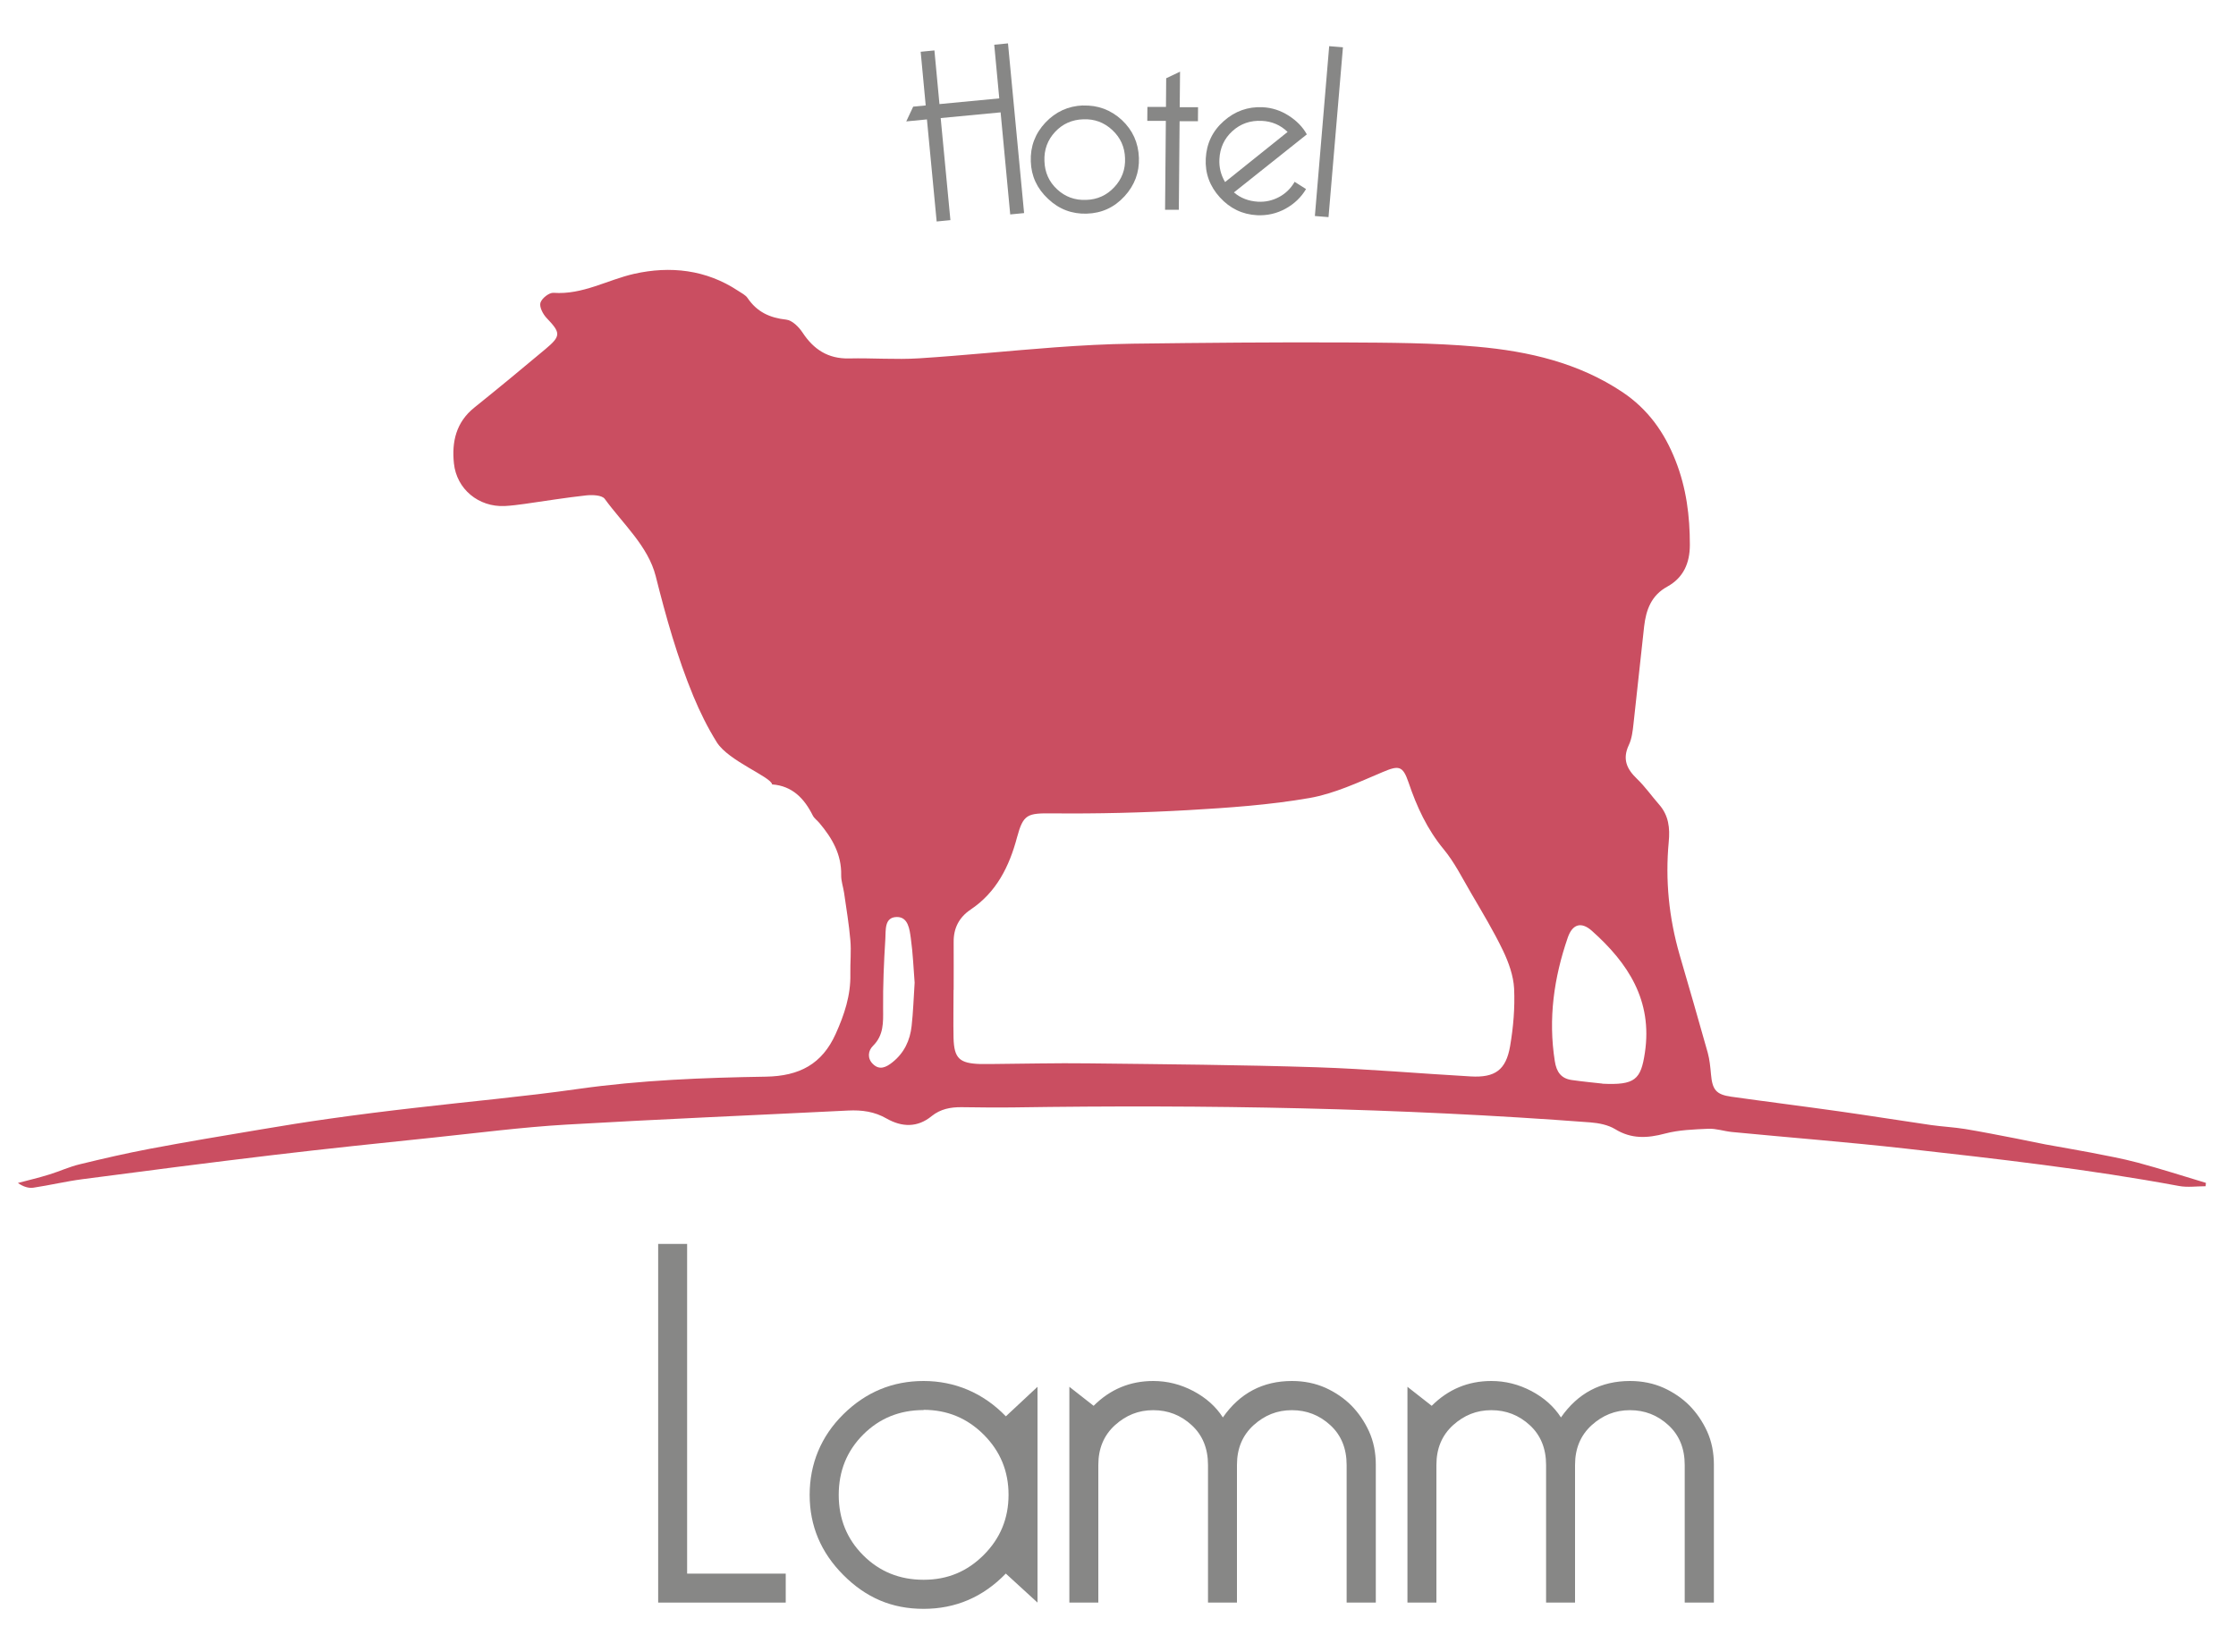
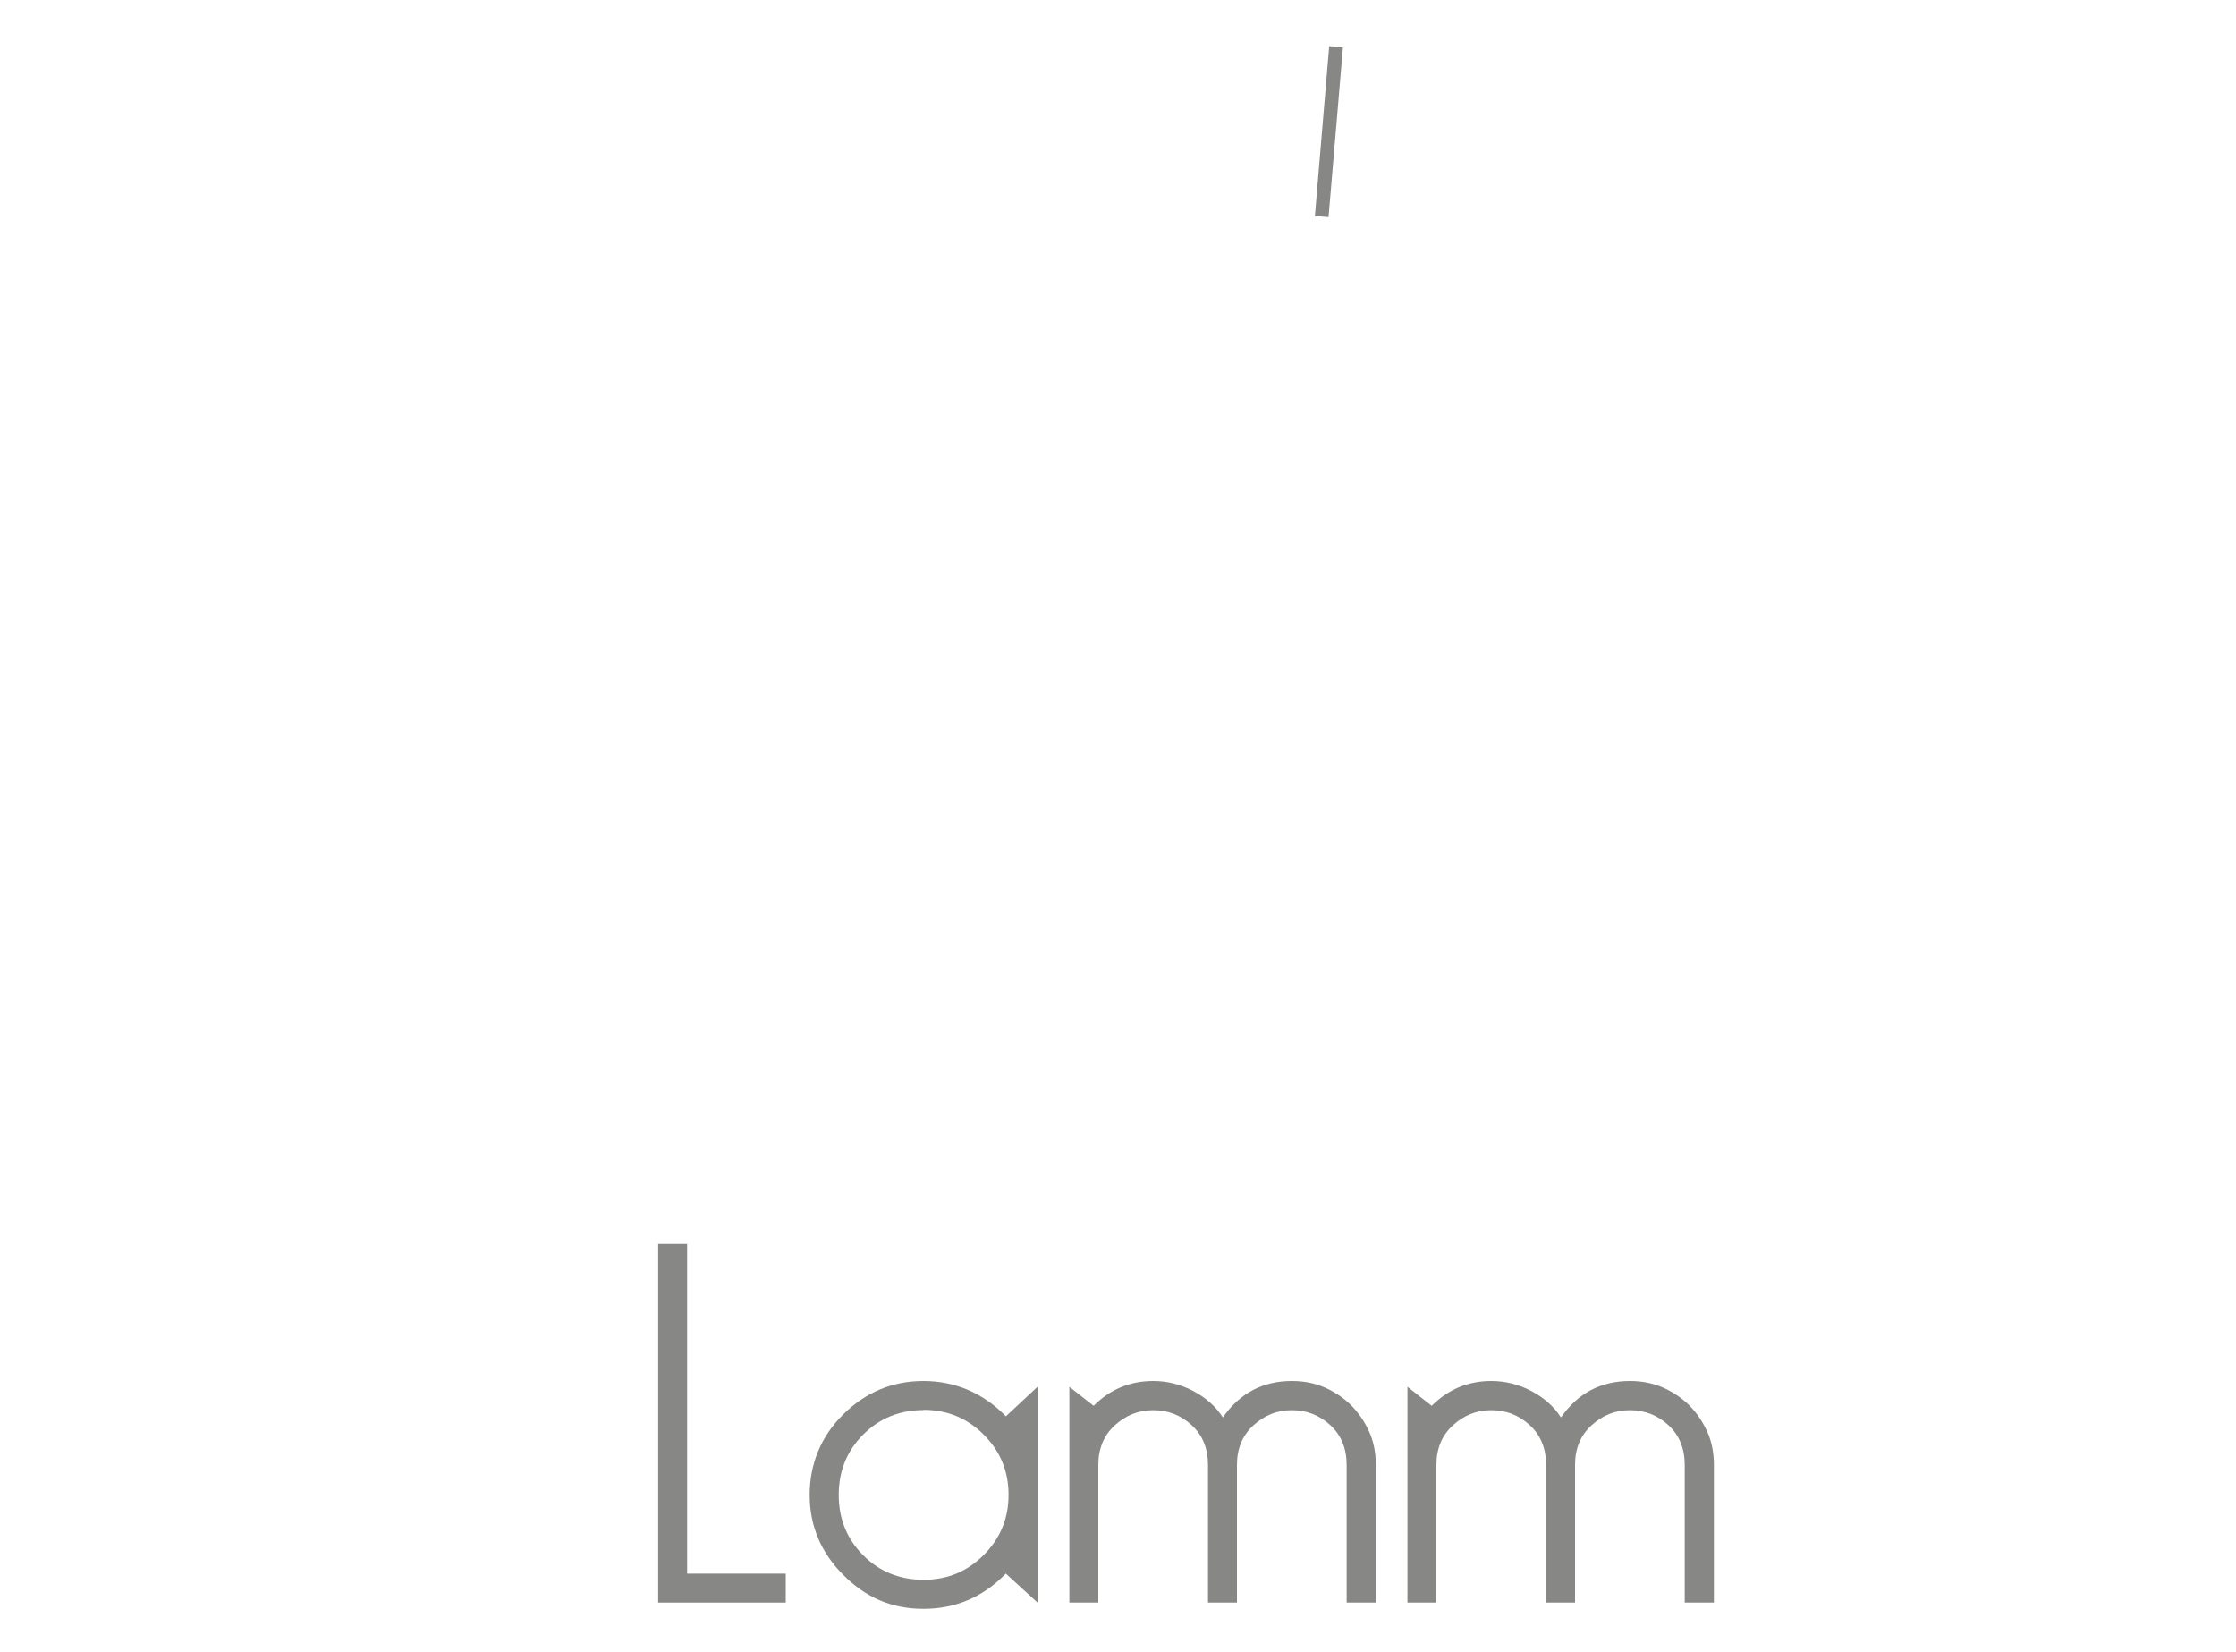
<svg xmlns="http://www.w3.org/2000/svg" id="a" data-name="Ebene 1" viewBox="0 0 200 147.74">
  <defs>
    <style>
      .b {
        fill: #878786;
      }

      .c {
        fill: #ca4e61;
        fill-rule: evenodd;
      }
    </style>
  </defs>
-   <path class="c" d="M197.27,106.1c-.79,0-1.6.12-2.36-.02-8.11-1.51-16.29-2.43-24.48-3.35-5.16-.58-10.34-.98-15.51-1.48-.71-.07-1.42-.32-2.12-.29-1.3.06-2.63.1-3.87.43-1.58.42-3.01.5-4.47-.4-.63-.38-1.45-.54-2.21-.6-17.17-1.3-34.37-1.6-51.58-1.34-1.55.02-3.11,0-4.66-.02-.98-.01-1.89.16-2.68.8-1.27,1.04-2.66.99-4.02.22-1.09-.63-2.22-.78-3.45-.72-8.41.42-16.83.77-25.24,1.26-3.93.23-7.85.74-11.77,1.15-4.81.5-9.62,1-14.42,1.57-5.69.68-11.37,1.41-17.05,2.16-1.47.19-2.92.54-4.39.76-.43.06-.9-.08-1.39-.42.94-.25,1.88-.47,2.81-.76.91-.28,1.79-.69,2.71-.91,2.09-.51,4.18-.99,6.29-1.39,3.28-.62,6.58-1.17,9.87-1.72,2.06-.35,4.12-.68,6.19-.97,2.54-.36,5.09-.68,7.64-.97,4.86-.57,9.74-1,14.59-1.69,5.58-.79,11.19-1.01,16.8-1.1,3-.05,5.03-1.12,6.25-3.83.77-1.71,1.35-3.44,1.31-5.34-.02-1.02.09-2.04,0-3.04-.12-1.42-.36-2.82-.56-4.23-.08-.53-.27-1.06-.26-1.58.04-1.86-.81-3.32-1.95-4.67-.19-.23-.46-.41-.59-.67-.76-1.52-1.83-2.65-3.64-2.78-.08-.67-3.89-2.09-4.94-3.76-.82-1.31-1.51-2.71-2.1-4.13-1.44-3.48-2.45-7.08-3.37-10.74-.68-2.68-2.93-4.67-4.56-6.91-.25-.34-1.11-.37-1.66-.31-1.84.2-3.66.5-5.5.76-.59.08-1.19.16-1.78.19-2.33.11-4.31-1.5-4.55-3.82-.2-1.92.19-3.67,1.82-4.98,2.14-1.72,4.26-3.47,6.36-5.23,1.42-1.19,1.38-1.46.1-2.8-.32-.34-.65-.98-.54-1.35.12-.4.78-.92,1.17-.89,2.61.19,4.82-1.16,7.22-1.7,3.22-.72,6.42-.38,9.29,1.52.3.2.66.37.85.65.84,1.24,1.98,1.77,3.46,1.93.53.06,1.12.65,1.45,1.15,1,1.52,2.29,2.36,4.16,2.32,2.09-.05,4.18.12,6.26-.01,4.05-.26,8.09-.68,12.13-.98,2.32-.17,4.65-.3,6.98-.33,6.33-.08,12.66-.14,19-.11,3.94.02,7.9.03,11.82.38,4.6.41,9.08,1.44,13.02,4.08,2.25,1.52,3.72,3.56,4.72,6.11.97,2.46,1.28,4.95,1.28,7.53,0,1.63-.57,2.94-2.02,3.74-1.43.78-1.9,2.08-2.07,3.56-.33,2.9-.62,5.8-.95,8.7-.07.65-.15,1.34-.42,1.91-.59,1.25-.19,2.14.73,3.02.73.7,1.31,1.54,1.98,2.3.86.98.98,2.11.86,3.35-.32,3.42.02,6.78.97,10.08.85,2.92,1.7,5.84,2.52,8.77.17.62.23,1.28.29,1.93.12,1.38.46,1.81,1.8,2,3.19.45,6.39.85,9.58,1.3,2.78.39,5.55.84,8.32,1.24,1,.14,2.02.19,3.02.35,1.53.25,3.05.56,4.57.85.88.17,1.75.36,2.63.53,1.35.25,2.7.47,4.05.73,1.41.28,2.82.53,4.2.9,2.05.55,4.07,1.2,6.1,1.81-.01.1-.02.21-.03.31ZM85.29,88.54h0c0,1.43-.03,2.87,0,4.3.05,1.83.53,2.27,2.4,2.33.3,0,.6,0,.9,0,2.93-.02,5.85-.1,8.78-.06,6.81.08,13.62.13,20.42.35,4.59.15,9.18.56,13.77.82,2.16.12,3.14-.57,3.51-2.7.29-1.69.44-3.45.36-5.16-.06-1.15-.49-2.34-.99-3.39-.85-1.77-1.87-3.45-2.86-5.15-.78-1.33-1.48-2.75-2.45-3.92-1.48-1.79-2.41-3.81-3.14-5.97-.52-1.52-.87-1.55-2.35-.92-2.13.9-4.29,1.92-6.53,2.31-3.57.62-7.21.87-10.83,1.08-4.05.23-8.11.33-12.16.29-2.22-.02-2.59.06-3.15,2.14-.69,2.6-1.84,4.92-4.16,6.47-1.02.69-1.52,1.65-1.51,2.88.01,1.43,0,2.87,0,4.3ZM143.32,96.93c2.93.14,3.45-.36,3.81-2.79.69-4.65-1.5-8-4.75-10.89-.96-.85-1.74-.58-2.15.61-1.24,3.59-1.76,7.26-1.16,11.05.15.97.56,1.55,1.51,1.69,1.06.15,2.13.25,2.75.32ZM81.81,87.9c-.1-1.24-.15-2.62-.34-3.97-.11-.8-.23-1.92-1.25-1.91-1.14.01-.98,1.19-1.03,1.96-.13,2.08-.22,4.17-.2,6.26.01,1.22.06,2.35-.91,3.31-.44.43-.52,1.12,0,1.62.6.59,1.2.28,1.75-.16,1.04-.83,1.57-1.95,1.71-3.24.14-1.24.18-2.5.27-3.88Z" />
  <g>
    <path class="b" d="M70.29,143.34h-11.42v-32.08h2.59v29.49h8.82v2.59Z" />
    <path class="b" d="M89.97,140.74c-2.04,2.11-4.5,3.16-7.36,3.16s-5.16-1.01-7.17-3.02c-2.01-2.01-3.02-4.4-3.02-7.17s1.01-5.24,3.02-7.22c2.01-1.98,4.4-2.97,7.17-2.97s5.32,1.05,7.36,3.16l2.83-2.64v19.3l-2.83-2.59ZM82.61,126.12c-2.14,0-3.94.73-5.4,2.19-1.46,1.46-2.19,3.26-2.19,5.4s.73,3.94,2.19,5.4c1.46,1.46,3.26,2.19,5.4,2.19s3.9-.74,5.38-2.22c1.48-1.48,2.22-3.27,2.22-5.38s-.74-3.9-2.22-5.38c-1.48-1.48-3.27-2.22-5.38-2.22Z" />
    <path class="b" d="M123.04,143.34h-2.59v-12.31c0-1.48-.49-2.67-1.46-3.56-.98-.9-2.12-1.34-3.44-1.34s-2.43.45-3.42,1.34c-.99.9-1.49,2.08-1.49,3.56v12.31h-2.59v-12.31c0-1.48-.49-2.67-1.46-3.56-.98-.9-2.12-1.34-3.44-1.34s-2.43.45-3.42,1.34c-.99.9-1.49,2.08-1.49,3.56v12.31h-2.59v-19.3l2.17,1.7c1.48-1.48,3.26-2.22,5.33-2.22,1.26,0,2.45.3,3.59.9,1.13.6,2.01,1.38,2.64,2.36,1.51-2.17,3.57-3.26,6.18-3.26,1.1,0,2.1.21,3,.61.9.41,1.67.94,2.31,1.58.64.65,1.17,1.42,1.58,2.31.41.9.61,1.9.61,3v12.31Z" />
    <path class="b" d="M153.28,143.34h-2.59v-12.31c0-1.48-.49-2.67-1.46-3.56-.98-.9-2.12-1.34-3.44-1.34s-2.43.45-3.42,1.34c-.99.9-1.49,2.08-1.49,3.56v12.31h-2.59v-12.31c0-1.48-.49-2.67-1.46-3.56-.98-.9-2.12-1.34-3.44-1.34s-2.43.45-3.42,1.34c-.99.9-1.49,2.08-1.49,3.56v12.31h-2.59v-19.3l2.17,1.7c1.48-1.48,3.26-2.22,5.33-2.22,1.26,0,2.45.3,3.59.9,1.13.6,2.01,1.38,2.64,2.36,1.51-2.17,3.57-3.26,6.18-3.26,1.1,0,2.1.21,3,.61.9.41,1.67.94,2.31,1.58.64.65,1.17,1.42,1.58,2.31.41.9.61,1.9.61,3v12.31Z" />
  </g>
  <g>
-     <path class="b" d="M91.59,19.06l-1.23.12-.86-9.13-5.36.51.87,9.13-1.23.12-.87-9.13-1.85.18.62-1.32,1.12-.11-.45-4.8,1.23-.12.45,4.8,5.35-.51-.45-4.8,1.23-.12,1.44,15.17Z" />
-     <path class="b" d="M96.86,9.44c1.34-.05,2.5.39,3.48,1.29.97.91,1.48,2.03,1.53,3.38.05,1.31-.39,2.47-1.29,3.45-.91.99-2.03,1.51-3.38,1.55-1.31.04-2.47-.39-3.45-1.32-.99-.92-1.51-2.04-1.55-3.35-.05-1.34.39-2.5,1.31-3.48.92-.97,2.04-1.48,3.36-1.53ZM96.9,10.67c-1.02.03-1.86.41-2.53,1.13-.67.72-.99,1.59-.95,2.6.03,1.02.41,1.86,1.13,2.53.72.67,1.58.99,2.6.95,1-.03,1.84-.41,2.52-1.14.68-.73,1-1.59.96-2.59-.03-1-.41-1.84-1.14-2.52-.73-.68-1.59-1-2.59-.96Z" />
-     <path class="b" d="M104.28,10.81h-1.66s.01-1.25.01-1.25h1.66s.02-2.56.02-2.56l1.24-.59-.03,3.18h1.64s-.01,1.25-.01,1.25h-1.64s-.07,7.92-.07,7.92h-1.23s.07-7.95.07-7.95Z" />
-     <path class="b" d="M115.78,16.25l1.04.66c-.44.74-1.06,1.33-1.84,1.76-.79.43-1.63.62-2.54.58-1.31-.07-2.42-.6-3.33-1.6-.91-1-1.33-2.16-1.26-3.47.07-1.34.6-2.46,1.61-3.35,1-.89,2.16-1.3,3.47-1.24.84.04,1.61.29,2.33.75.72.46,1.26,1.01,1.63,1.68l-6.52,5.19c.6.51,1.31.78,2.14.83.69.04,1.32-.11,1.9-.42.58-.31,1.04-.76,1.38-1.34ZM109.58,16.28l5.59-4.48c-.64-.62-1.41-.95-2.31-.99-1.02-.05-1.89.25-2.62.91-.73.66-1.12,1.5-1.17,2.51-.04.73.13,1.41.5,2.04Z" />
    <path class="b" d="M117.61,19.32l1.28-15.19,1.23.1-1.29,15.19-1.23-.1Z" />
  </g>
</svg>